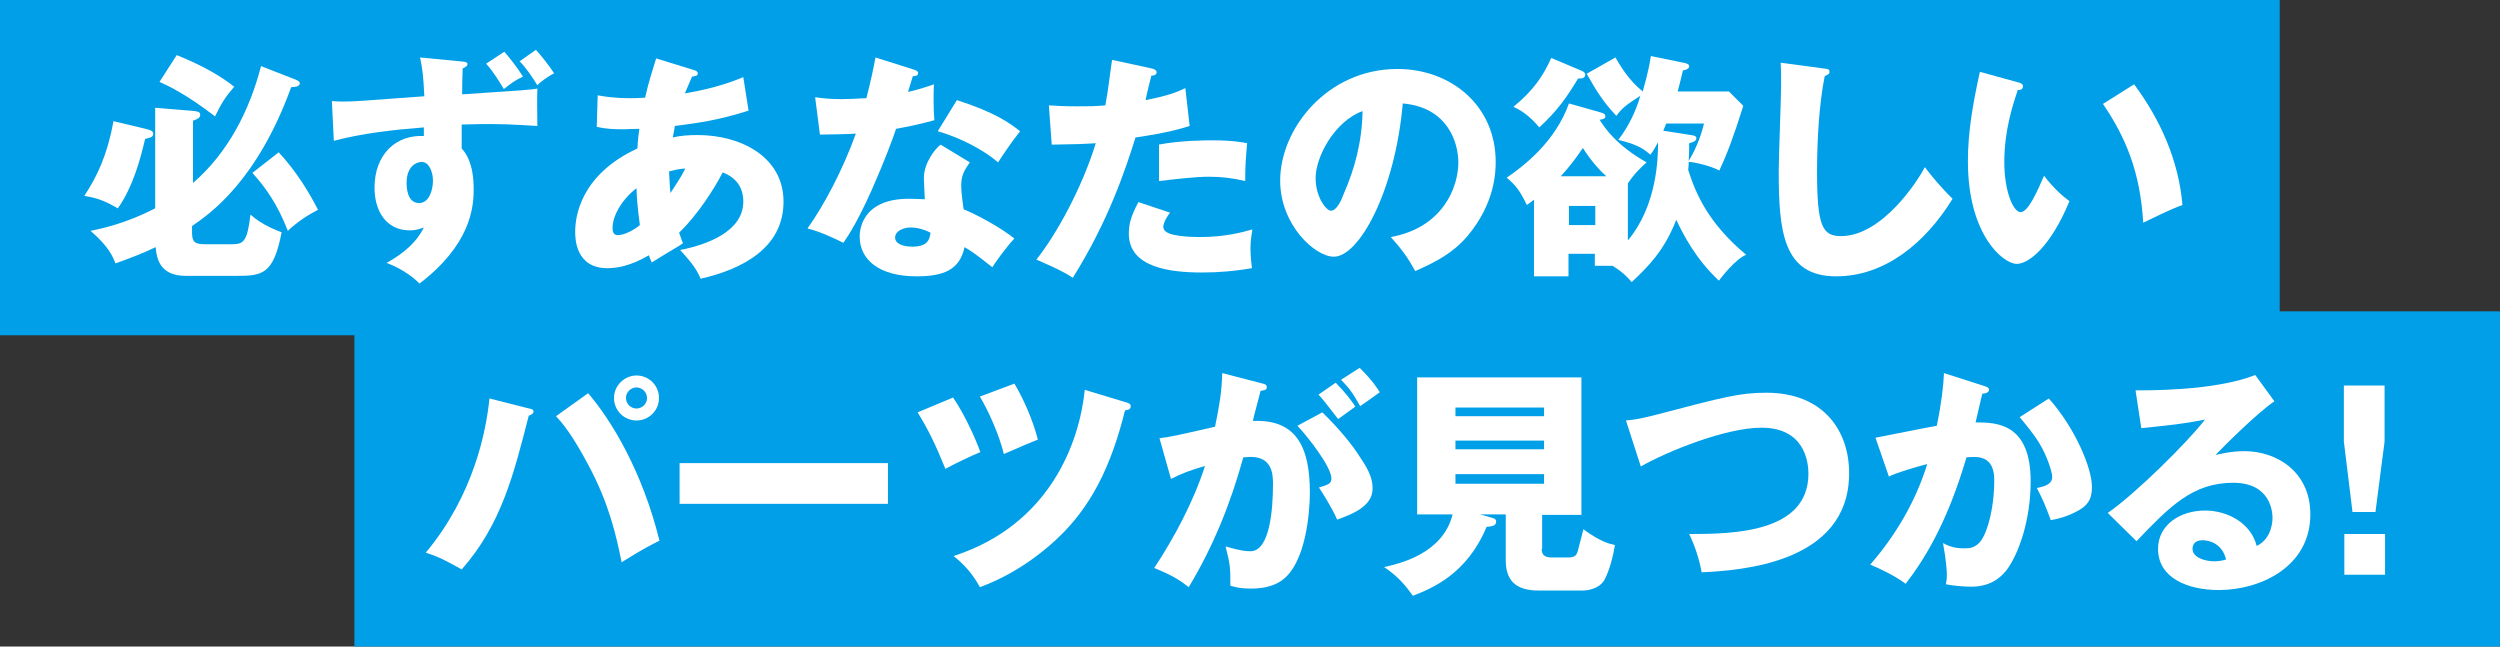
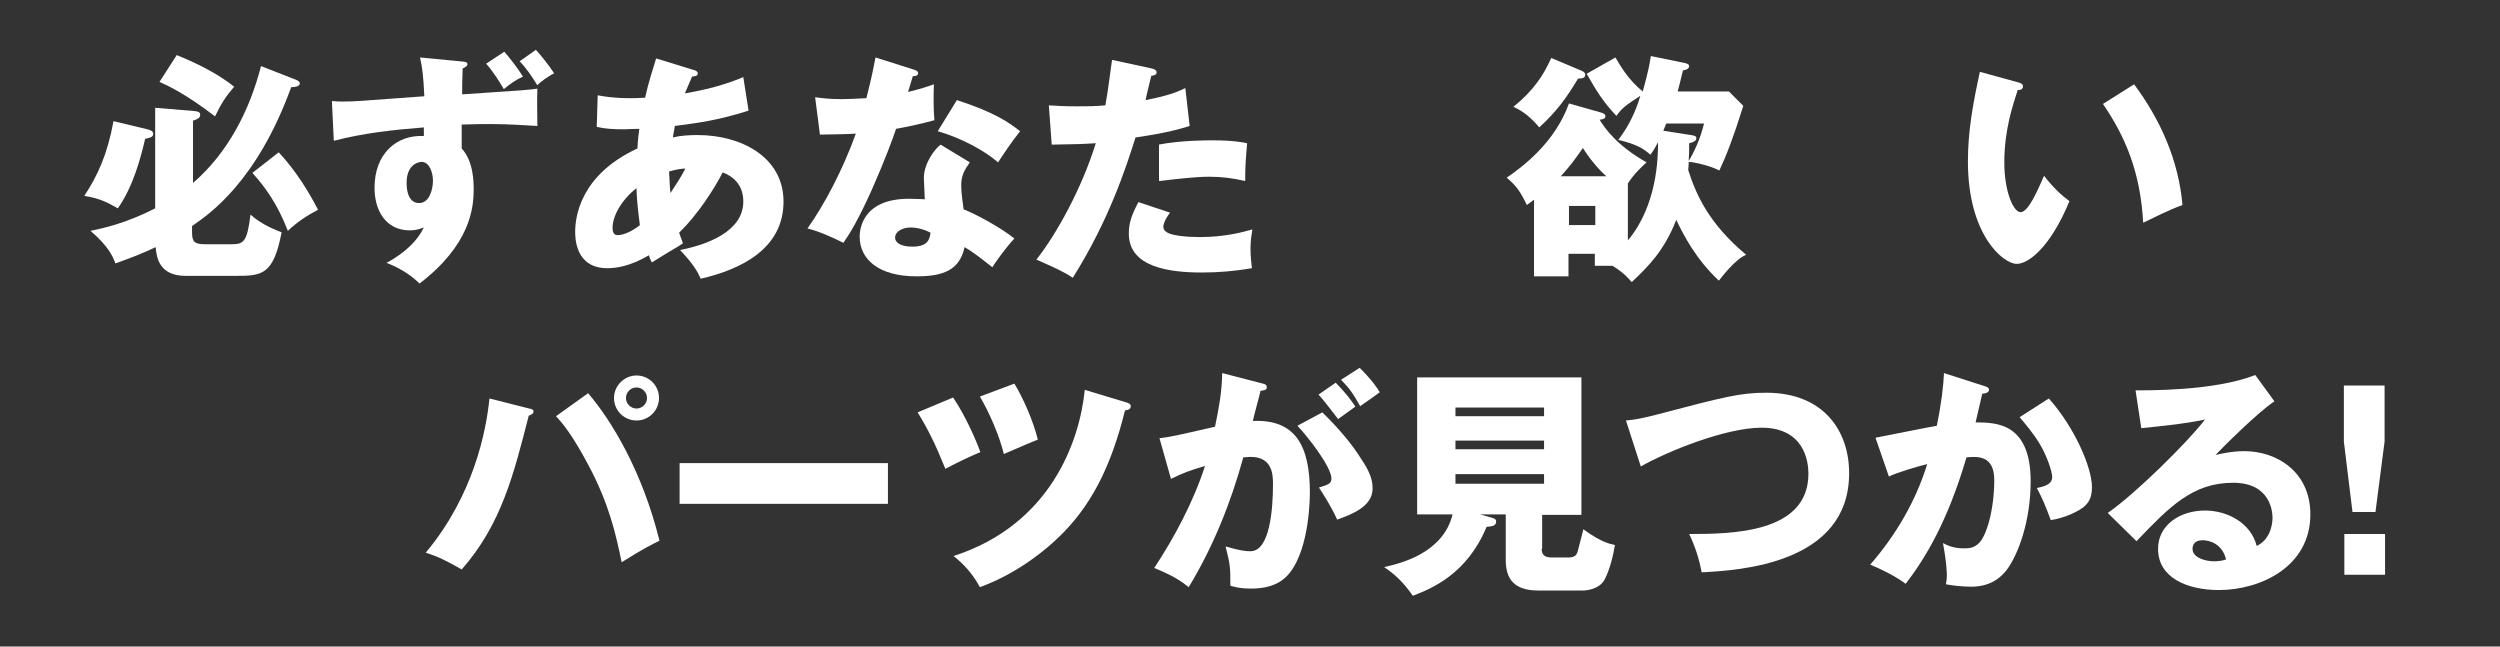
<svg xmlns="http://www.w3.org/2000/svg" version="1.1" id="レイヤー_1" x="0px" y="0px" width="522px" height="135px" viewBox="0 0 522 135" style="enable-background:new 0 0 522 135;" xml:space="preserve">
  <rect x="0" y="0" width="522" height="135" fill="#333333" stroke="none" />
  <style type="text/css">
	.ドロップシャドウ{fill:none;}
	.光彩_x0020_外側_x0020_5_x0020_pt{fill:none;}
	.青のネオン{fill:none;stroke:#8AACDA;stroke-width:7;stroke-linecap:round;stroke-linejoin:round;}
	.クロムハイライト{fill:url(#SVGID_1_);stroke:#FFFFFF;stroke-width:0.363;stroke-miterlimit:1;}
	.ジャイブ_GS{fill:#FFDD00;}
	.Alyssa_GS{fill:#A6D0E4;}
	.st0{fill:#009FE8;}
	.st1{fill:#FFFFFF;}
</style>
  <linearGradient id="SVGID_1_" gradientUnits="userSpaceOnUse" x1="0" y1="0" x2="6.123234e-17" y2="-1">
    <stop offset="0" style="stop-color:#656565" />
    <stop offset="0.618" style="stop-color:#1B1B1B" />
    <stop offset="0.629" style="stop-color:#545454" />
    <stop offset="0.983" style="stop-color:#3E3E3E" />
  </linearGradient>
-   <polygon class="st0" points="476,65 476,0 0,0 0,70 74,70 74,135 522,135 522,65 " />
  <g>
    <path class="st1" d="M30.4,26.9c0.8,0.2,1.6,0.4,1.6,1c0,0.7-0.5,0.8-1.7,1.1c-0.9,3.9-2.5,10-5.7,14.5c-2.1-1.2-3.8-2.1-7-2.6   c2.7-4.1,4.8-8.5,6.1-15.6L30.4,26.9z M61.4,16.5c0.6,0.2,1.2,0.5,1.2,0.9c0,0.7-1.2,0.8-1.8,0.8c-7.2,19.8-17.1,26.5-20.7,29v1.3   c0,2,0.5,2.5,2.8,2.5h5.3c2.6,0,3.4-0.3,4.1-6.2c2.4,2.2,5.7,3.4,6.5,3.7c-1.7,8.9-4.1,9.1-9.5,9.1H38.8c-5.5,0-6.1-3.7-6.3-6   C29.6,53,26.9,54,24.1,55c-0.6-1.6-1.5-3.6-5.2-6.8c2.5-0.5,7.5-1.6,13.5-4.7v-21l8.3,0.7c0.5,0.1,1.1,0.1,1.1,0.8   c0,0.6-0.6,0.9-1.5,1.2v13c7.3-6.3,11.8-15.1,14.2-24.4L61.4,16.5z M36.9,11.5c5.9,2.4,9.3,4.5,12,6.6c-1.8,2.1-2.7,3.5-4,6.2   c-6.1-4.7-10-6.5-11.6-7.2L36.9,11.5z M58.2,31.8c3.7,4,6.3,8.3,8.2,12c-2.3,1.2-4.4,2.6-6.3,4.4c-2.1-5.4-4.5-8.9-7.4-12.1   L58.2,31.8z" />
    <path class="st1" d="M69.3,21.1c1.3,0.1,1.5,0.1,2.5,0.1c2.2,0,3.2-0.1,16.8-1.1c-0.2-4.2-0.4-5.9-0.9-8.1l8.4,0.8   c1.4,0.1,1.5,0.3,1.5,0.6c0,0.4-0.4,0.6-1,0.9c-0.1,2.2-0.1,4.3-0.1,5.4c13.5-0.9,13.6-0.9,15.7-1.2c-0.1,3.4,0,3.9,0,7.8   c-2.1-0.1-5.7-0.4-9.8-0.4c-1.2,0-2.6,0-6,0.1v5c2.5,2.7,2.5,7.1,2.5,8.6c0,3.8-0.7,11.5-11.3,19.6c-2.1-2.1-4.9-3.6-6.9-4.3   c4-2.2,6.5-4.7,7.8-7.4c-0.6,0.2-1.5,0.6-2.9,0.6c-5.1,0-7.4-4.2-7.4-8.9c0-7,4.5-11.1,10.3-10.8c0-1.1,0-1.3,0-1.8   c-6.4,0.5-12.7,1.2-18.8,2.8L69.3,21.1z M84.9,38.2c0,0.6,0,4.2,2.6,4.2c2.1,0,2.9-2.7,2.9-4.7c0-1.4-0.6-3.9-2.4-3.9   C86.7,33.9,84.9,34.9,84.9,38.2z M105.3,10.8c0.9,1,2.8,3.4,3.9,5.2c-1.4,0.6-2.8,1.6-4,2.6c-1-1.7-2.4-3.9-3.7-5.3L105.3,10.8z    M111.9,10.4c1,1.1,2.7,3.2,3.8,4.9c-1,0.5-2.8,1.7-3.5,2.5c-1-1.6-2.3-3.6-3.7-5L111.9,10.4z" />
    <path class="st1" d="M124.8,19.9c1.2,0.2,3,0.6,6.9,0.6c0.3,0,1.5,0,3-0.1c0.7-3.2,1.6-5.9,2.3-8.2l7.8,2.4   c0.4,0.1,0.9,0.3,0.9,0.7c0,0.6-0.6,0.6-1.2,0.7c-0.6,1.4-0.9,2.1-1.5,3.5c6.5-1.1,10.3-2.6,12.2-3.4l1.1,7   c-6.6,2.1-10.8,2.6-15.4,3.2c0,0.4-0.4,2.1-0.4,2.4c1.6-0.4,3.4-0.5,5.2-0.5c8.9,0,17.9,4.5,17.9,13.9c0,9.9-9,14.2-17.3,16.1   c-0.7-1.6-1.5-3-4.3-6c5.7-1.1,13.2-3.9,13.2-10.1c0-1.1-0.1-4.5-4.3-6.1c-1.8,3.5-5.2,8.8-9.1,12.6c0.4,1,0.5,1.5,0.8,2.2   c-0.7,0.5-0.9,0.6-3.1,1.9c-0.2,0.1-2.9,1.8-3.4,2.1c-0.4-0.8-0.4-0.9-0.6-1.5c-4.1,2.4-7,2.7-8.7,2.7c-6.7,0-6.7-6.4-6.7-7.6   c0-2.9,0.9-11.8,13-17.4c0.1-2.3,0.3-3.2,0.4-4.1c-1.6,0-2.5,0.1-3.3,0.1c-2.1,0-3.8-0.1-5.6-0.5L124.8,19.9z M132.9,39.3   c-3,2.3-5,5.7-5,8.3c0,1.2,0.5,1.5,1.1,1.5c1.3,0,3.3-1,4.6-2.1C133.6,46.6,133,43.2,132.9,39.3z M140,40.3   c0.8-1.3,2.1-3.1,3.1-5.1c-0.6,0-1.6,0.1-3.4,0.6C139.8,37,139.8,38.8,140,40.3z" />
    <path class="st1" d="M170.2,20.3c1.5,0.2,2.9,0.4,5.6,0.4c1.4,0,3-0.1,5.1-0.2c1.1-4.3,1.5-6.4,1.9-8.5l7.9,2.5   c0.7,0.2,1,0.4,1,0.8c0,0.6-0.8,0.6-1.1,0.6c-0.1,0.4-0.8,2.7-1,3.3c2.5-0.6,4-1.1,5.4-1.6c-0.1,2-0.1,5.5,0.1,7.5   c-3.6,1-6.4,1.5-8,1.8c-0.7,2.1-2.4,6.7-5.1,12.8c-2.7,6-4.5,9-5.9,11c-2.4-1.2-5.1-2.4-7.5-3c3.5-4.9,7.4-12.3,10.1-19.8   c-1.1,0.1-6,0.2-7.5,0.2L170.2,20.3z M202.5,33.9c-1.2,1.7-1.8,2.8-1.8,4.9c0,1.6,0.4,4,0.5,4.9c3,1.2,8,4,10.6,6.1   c-1.7,1.8-4,5-4.6,6c-3.8-3-4.3-3.3-5.8-4.2c-1,4.7-4.3,6.1-10,6.1c-8,0-11.9-3.6-11.9-8.3c0-1,0.2-7.9,10.3-7.9   c1.4,0,2.4,0.1,3.3,0.1c0-0.4-0.2-4-0.2-4.4c0-3.2,2.4-6.2,3.5-7L202.5,33.9z M190.1,47.5c-1.4,0-3.2,0.7-3.2,2.1   c0,1.2,1.4,1.9,3.6,1.9c3.4,0,3.6-1.7,3.8-2.9C193,47.9,191.5,47.5,190.1,47.5z M199.8,20.9c8,2.6,10.9,4.7,13.2,6.5   c-1.7,2.1-3.7,5.1-4.6,6.5c-3-2.6-8-5.2-12.6-6.5L199.8,20.9z" />
    <path class="st1" d="M240.5,14.3c0.4,0.1,1,0.3,1,0.8c0,0.6-0.7,0.7-1.1,0.7c-0.2,0.8-1.1,4.4-1.2,5.1c4.6-0.9,6.4-1.6,8.3-2.5   l0.9,7.9c-1.6,0.5-4.4,1.4-11.3,2.4c-2,6.3-5.5,17.2-13.1,29.3c-2.1-1.4-4-2.2-7.6-3.8c4.2-5.3,9.5-14.9,12.4-24.3   c-3.1,0.2-3.7,0.2-9.2,0.3l-0.6-8.2c1.5,0.1,3.3,0.2,5.8,0.2c2.3,0,3.8,0,6-0.2c0.7-3.8,1-7,1.4-9.5L240.5,14.3z M244.3,44.4   c-1.2,1.6-1.4,2.6-1.4,2.9c0,0.7,0.4,1,0.9,1.3c1.1,0.6,4,0.9,6.7,0.9c5.2,0,8.9-1,11-1.6c-0.1,0.9-0.4,2-0.4,3.9   c0,1.8,0.2,3.2,0.3,4.2c-3.5,0.6-6.9,0.9-10.4,0.9c-6.6,0-15.3-1-15.3-8.1c0-2,0.4-3.6,2-6.6L244.3,44.4z M241.9,30.2   c4.6-0.9,10.1-0.9,11.1-0.9c4.4,0,6.4,0.4,7.4,0.6c-0.3,3.7-0.4,4.5-0.4,7.9c-2.5-0.6-4.9-0.9-7.5-0.9c-3,0-7,0.5-10.5,0.9V30.2z" />
-     <path class="st1" d="M290.4,49.5c10.9-2,14.1-10.4,14.1-15.6c0-4.1-2.2-11.5-11.6-12.3c-1.6,18.3-9.1,32-14.4,32   c-3.9,0-11.2-6.6-11.2-15.9c0-10.8,9.8-23.3,24.5-23.3c11,0,20.5,7.5,20.5,19.4c0,2.3-0.2,8.7-5.9,15.5c-3.1,3.6-6.6,5.4-10.9,7.3   C293.9,53.7,292.8,52.2,290.4,49.5z M274.7,37.2c0,3.9,2.2,6.8,3.2,6.8c1.2,0,2.2-2.2,2.7-3.6c2.2-5,3.8-10.7,3.9-17.2   C278.7,25.3,274.7,32.7,274.7,37.2z" />
    <path class="st1" d="M337.3,12c0.9,1.5,2.6,4.6,5.7,7.1c0.2-0.8,1.2-4,1.7-7.4l7.3,1.5c0.2,0.1,0.7,0.2,0.7,0.6   c0,0.6-0.7,0.8-1.3,0.9c-0.5,2.2-0.8,3.2-1.1,4.4h10.7l3,3c-2.1,6.7-3.5,10.3-5,13.5c-2.1-1.1-5.6-1.8-6.4-1.8c0,0.3,0,0.7-0.1,1.7   c1.6,5,4.2,11.1,12.1,17.7c-2.3,0.9-5.3,4.9-5.7,5.4c-4.9-4.6-7.4-9.6-8.9-12.7c-2.5,6.5-6,9.9-9.3,13c-0.8-0.9-1.6-1.9-4-3.4h-3.7   V53h-5.5v4.7h-7.2V41.7c-0.5,0.4-0.8,0.6-1.5,1.1c-1.4-2.9-2.2-4-4.2-5.7c3.5-2.4,10.1-7.4,13-15.5l6.7,1.9   c0.7,0.2,0.9,0.4,0.9,0.8c0,0.5-0.5,0.6-1.2,0.7c1.1,1.8,3.6,5.4,9.8,8.9c-1.1,1-2.6,2.4-3.9,4.4v11.9c6.2-7.4,6.3-17.5,6.3-20.5   c-0.6,1.1-0.9,1.7-1.6,2.6c-1.4-1.2-2.6-2.1-6.7-3.1c2-2.6,3.6-5.7,4.6-9.2c-2.9,1.9-3.8,2.5-5,4.2c-2.8-3-4.1-5.1-6.2-8.8   L337.3,12z M330.3,14.8c0.2,0.1,0.7,0.3,0.7,0.8c0,0.8-0.9,0.8-1.5,0.8c-2.4,4-4.4,6.8-8.1,10.2c-1.6-1.9-3.2-3.3-5.4-4.3   c4.2-3.4,6.3-6.6,7.9-10.2L330.3,14.8z M335.4,36.8c-0.7-0.6-2.8-2.6-4.9-5.9c-1.7,2.5-2.8,3.9-4.6,5.9H335.4z M327.6,43v4h5.5v-4   H327.6z M353.1,28.2c0.6,0.1,1.1,0.2,1.1,0.6c0,0.7-0.7,0.9-1.5,1.1c0,1.3,0,2.2-0.1,3.7c1.1-1.8,2.4-4.5,3.2-7.8h-7.9   c-0.2,0.5-0.5,1.2-0.6,1.5L353.1,28.2z" />
-     <path class="st1" d="M380.8,14.3c0.8,0.1,1.2,0.1,1.2,0.7c0,0.5-0.4,0.6-1,0.9c-1.2,5.9-1.6,13.8-1.6,19.9c0,11.4,1.1,13.5,5,13.5   c8.6,0,16.1-11.6,17.5-14.4c1.2,1.6,3.5,4.4,5.8,6.6c-5.7,9.3-14.2,16.2-24.3,16.2c-11.1,0-12-9.4-12-21.9c0-2.9,0.5-15.6,0.5-18.1   c0-1.4,0-3.1-0.1-4.6L380.8,14.3z" />
    <path class="st1" d="M421.4,17.2c0.4,0.1,1,0.3,1,0.8c0,0.7-0.6,0.8-1.1,0.8c-1,3.1-2.8,8.3-2.8,15.1c0,6.1,1.9,10.4,3.4,10.4   c1.6,0,3.5-4.4,4.9-7.6c1.9,2.5,3.8,4.2,5.3,5.3c-4,9.7-8.6,13.1-11,13.1c-2.8,0-10.2-6-10.2-21.4c0-6.4,1.1-12.3,2.5-18.7   L421.4,17.2z M445.6,17.6c5.5,7.4,9.3,15.9,10.1,25.2c-3,1.1-6.5,2.9-8.2,3.7c-0.6-10.6-3.7-17.9-8.4-24.8L445.6,17.6z" />
  </g>
  <g>
    <g>
      <path class="st1" d="M110.5,85.3c0.5,0.1,0.9,0.2,0.9,0.6c0,0.5-0.5,0.7-1,0.9c-3.1,12.1-5.7,22.7-14,32.1    c-3.2-1.8-4.7-2.6-7.5-3.5c10-12,12.6-25.3,13.3-32.2L110.5,85.3z M122.8,82.1c4.8,5.6,11.3,16.2,14.9,30.8    c-1.8,0.9-3.1,1.5-7.9,4.5c-1.2-5.8-2.6-12.2-7-20.4c-3.4-6.4-5.5-8.8-6.7-10.1L122.8,82.1z M137.6,83.1c0,2.6-2.1,4.7-4.7,4.7    c-2.6,0-4.7-2.1-4.7-4.7c0-2.6,2.2-4.7,4.7-4.7C135.5,78.4,137.6,80.5,137.6,83.1z M130.7,83.1c0,1.2,1,2.2,2.2,2.2    c1.2,0,2.2-1,2.2-2.2s-1-2.2-2.2-2.2C131.7,80.9,130.7,81.9,130.7,83.1z" />
      <path class="st1" d="M185.4,96.7v8.5h-43.5v-8.5H185.4z" />
      <path class="st1" d="M199,83c2.4,3.5,4.7,8.6,5.7,11.4c-2,0.8-6.1,2.8-7.3,3.5c-2.2-5.4-3.6-8.2-5.8-11.8L199,83z M235.1,84    c0.4,0.1,1,0.3,1,0.8c0,0.8-0.8,0.8-1.2,0.9c-2.9,11.7-7.1,20.2-14.3,26.9c-1.6,1.5-7.5,6.9-16,10c-1.4-2.6-3.2-4.7-5.5-6.5    c20.1-6.5,26.3-23.7,27.4-34.7L235.1,84z M211.8,80.1c2,3.3,4,8,4.9,11.7c-1.1,0.4-4.8,2-7.1,3c-0.9-3.8-3.1-8.8-5-12L211.8,80.1z    " />
      <path class="st1" d="M263.3,80c0.9,0.2,1.2,0.3,1.2,0.9c0,0.6-0.7,0.6-1.3,0.7c-0.2,1-1.4,5.2-1.6,6.3c8.9-0.4,11.9,5.2,11.9,14.9    c0,0.8,0,11.5-4.2,16.8c-1.1,1.4-3.2,3.3-8.1,3.3c-2.2,0-3.2-0.3-4.3-0.6c0-3.7,0-4.3-1-8.2c3.1,0.9,4.2,1,5.2,1    c4.1,0,4.7-9,4.7-14c0-2-0.1-5.7-4.7-5.7c-0.5,0-1,0.1-1.5,0.1c-2.6,9.5-6.3,18.7-11.4,27.1c-1.5-1.2-3.2-2.4-7.2-4    c4.1-6.2,8.2-13.8,10.6-21.3c-3.1,0.9-4.7,1.5-7.1,2.7l-2.4-8.5c2-0.2,4.2-0.7,11.6-2.4c0.9-4.4,1.4-7.1,1.5-11.2L263.3,80z     M276.1,86.1c3.2,3.1,6.2,6.6,8.1,9.7c1.9,2.8,2.4,4.5,2.4,6.2c0,3.8-4.4,5.4-7.4,6.5c-1.1-2.5-3-5.5-3.8-6.7    c1.9-0.6,2.6-0.8,2.6-1.9c0-2.4-4.9-8.7-7.1-11L276.1,86.1z M278.9,79.9c2.2,2.3,3.1,3.5,4.1,5c-1.1,0.8-1.4,1-3.6,2.6    c-0.5-0.6-3-4-4.1-5.1L278.9,79.9z M283.9,76.8c2.8,2.8,3.7,4.3,4.2,5.1c-1.1,0.8-2.9,2.1-4.1,2.9c-1.4-2.5-2.2-3.7-4-5.5    L283.9,76.8z" />
      <path class="st1" d="M321.9,114.6c0,1,0.4,1.8,2,1.8h3.6c1.4,0,1.7-0.6,1.9-1.2c0.2-0.9,0.9-3.3,1.2-4.7c3.8,2.8,5.7,3.1,6.6,3.3    c-0.4,2.4-1.1,5.2-2.2,7.3c-1.2,2-3.8,2.2-4.5,2.2h-9.2c-3.9,0-6.9-1.3-6.9-6.3v-9.6h-5.4l2.5,0.7c0.3,0.1,0.9,0.2,0.9,0.8    c0,1-1.1,1-2,1.1c-4.1,9.9-11.5,12.9-15.4,14.4c-2.1-3-3.8-4.5-6-6c3.2-0.7,12.3-2.8,14.3-11h-7.4V78.8h34.3v28.7h-8.2V114.6z     M322.4,86.9v-1.8h-18.5v1.8H322.4z M303.9,92v1.8h18.5V92H303.9z M303.9,99v2h18.5v-2H303.9z" />
      <path class="st1" d="M339.5,87.8c2.2-0.2,3.5-0.5,6.3-1.2c14.1-3.7,17.5-4.6,23-4.6c12,0,17.3,8,17.3,16.8    c0,18.9-22.8,20.3-30.8,20.7c-0.5-2.8-1.4-5.5-2.6-8c9,0,24.9-0.2,24.9-12.6c0-2.6-0.9-9.6-9.8-9.6c-7.5,0-19.8,5-25.2,8.1    L339.5,87.8z" />
      <path class="st1" d="M414.3,80.6c0.6,0.2,1,0.3,1,0.8c0,0.7-1.1,0.8-1.4,0.8c-0.8,3.4-1.1,4.7-1.4,6c4.3,0,11.5,0.1,11.5,12.3    c0,8.3-2.6,15.3-5,18.5c-0.9,1.1-2.9,3.5-7.4,3.5c-1.6,0-3.8-0.2-5.3-0.5c0.1-0.6,0.2-1,0.2-1.9c0-0.8-0.1-2.9-0.8-6.7    c1.1,0.6,2.4,1.1,4.4,1.1c1.4,0,2.1-0.2,3-1c1.7-1.5,3.3-7.1,3.3-13.3c0-5.2-3.6-4.9-5.8-4.7c-4,13.6-8.7,21.2-12.7,26.4    c-2.1-1.6-5.4-3.2-7.4-4c5.3-6.1,9.5-13.2,11.9-21c-2.4,0.6-6.4,1.8-8,2.6l-2.8-8.1c2.1-0.4,11-2.2,12.8-2.5c1-4.8,1.4-8.5,1.5-11    L414.3,80.6z M427.8,83.2c5.5,6.2,9,14.5,9,18.5c0,2.6-0.9,4-3.6,5.3c-0.4,0.2-2.4,1.2-5,1.6c-1.1-3-1.7-4.4-2.9-6.7    c1.4-0.3,3.2-0.7,3.2-2.3c0-1.2-1.2-4.6-2.6-6.9c-1.3-2.2-3.2-4.4-4.2-5.6L427.8,83.2z" />
      <path class="st1" d="M474.9,83.8c-3.4,2.2-11.2,10-12.3,11.2c0.9-0.2,3.3-0.8,6-0.8c6.8,0,13.8,4.3,13.8,13.2    c0,11-10.5,15.8-19.1,15.8c-6.5,0-12.7-2.5-12.7-8.6c0-5,4.6-8,9.8-8c4.7,0,9.6,2.6,10.8,7.4c3.3-1.6,3.3-5.5,3.3-5.9    c0-1.2-0.4-7.3-8.2-7.3c-8.5,0-13.3,5-20.2,12.2l-6-5.9c5.8-4,16.9-15,20.3-19.5c-1.6,0.3-3.3,0.8-13.3,1.8l-1.2-7.9    c2,0,16.4,0.2,25-3.2L474.9,83.8z M459.9,112.8c-1.7,0-2.1,1-2.1,1.8c0,1.9,2.8,2.6,4.5,2.6c1.1,0,2-0.2,2.5-0.4    C464,113.5,461.3,112.8,459.9,112.8z" />
      <path class="st1" d="M497.9,80.5v11.7l-1.9,14.7h-4.8l-1.8-14.7V80.5H497.9z M489.5,111.5h8.5v8.5h-8.5V111.5z" />
    </g>
  </g>
</svg>